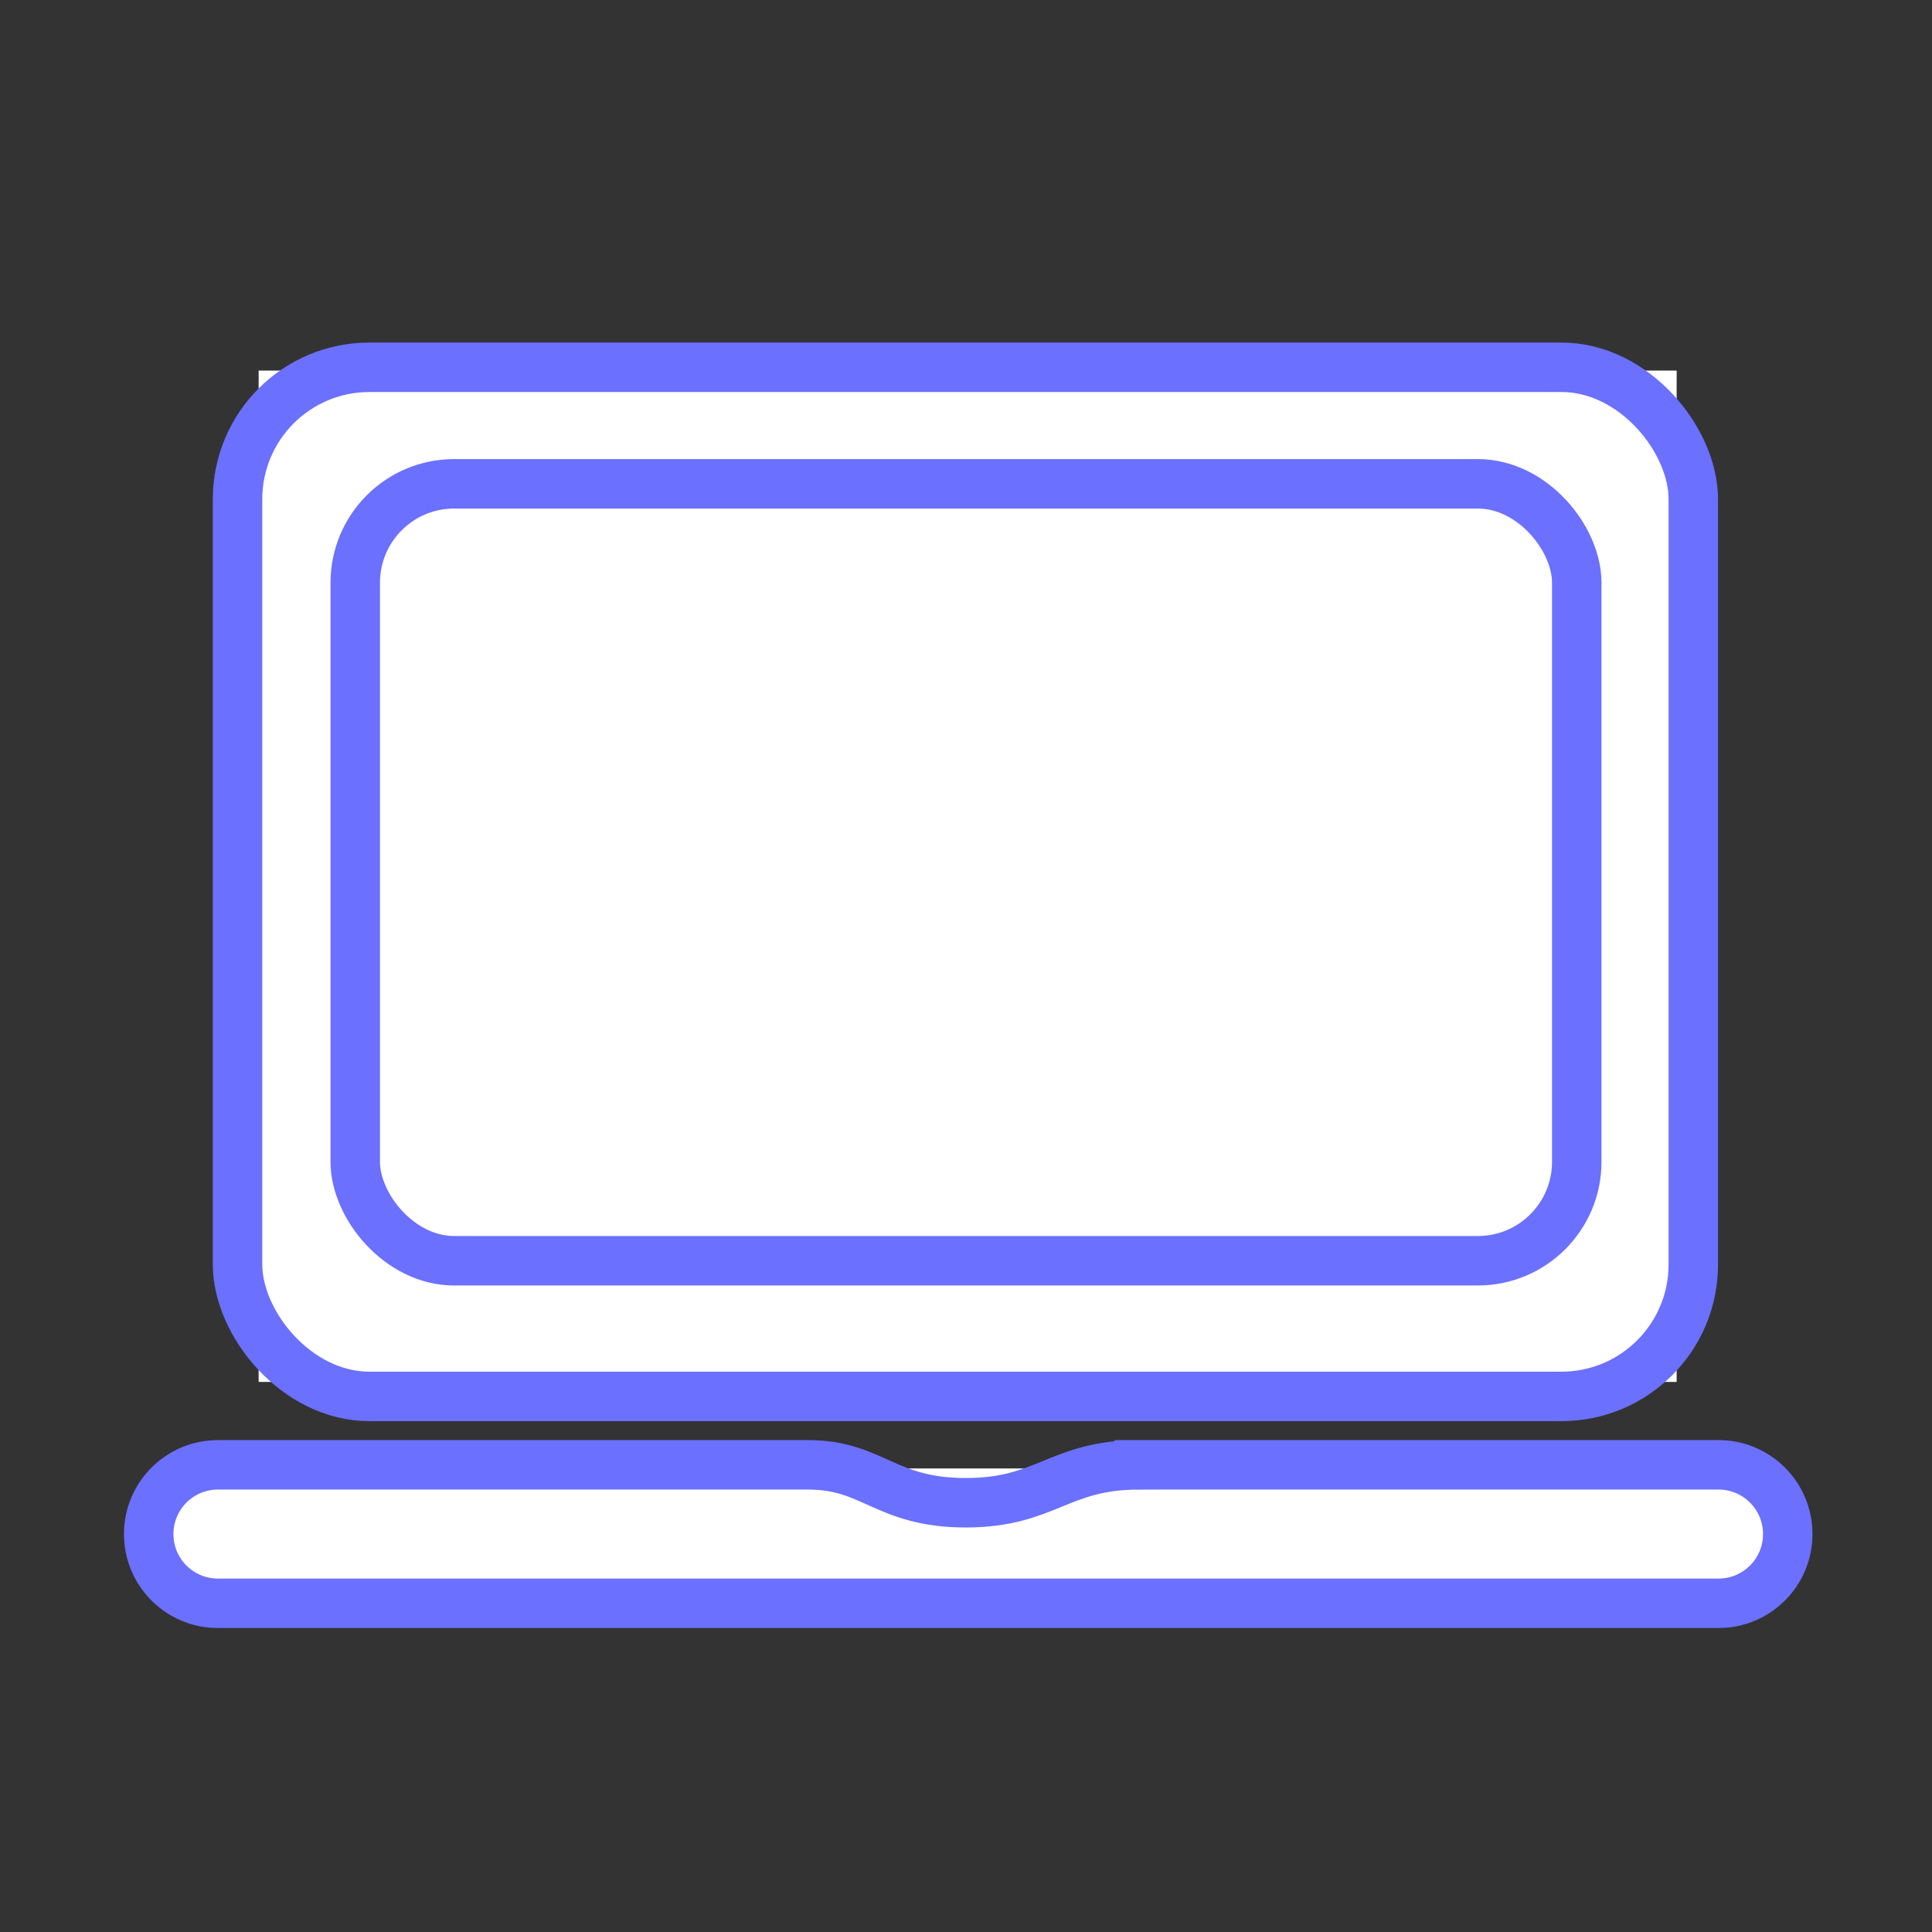
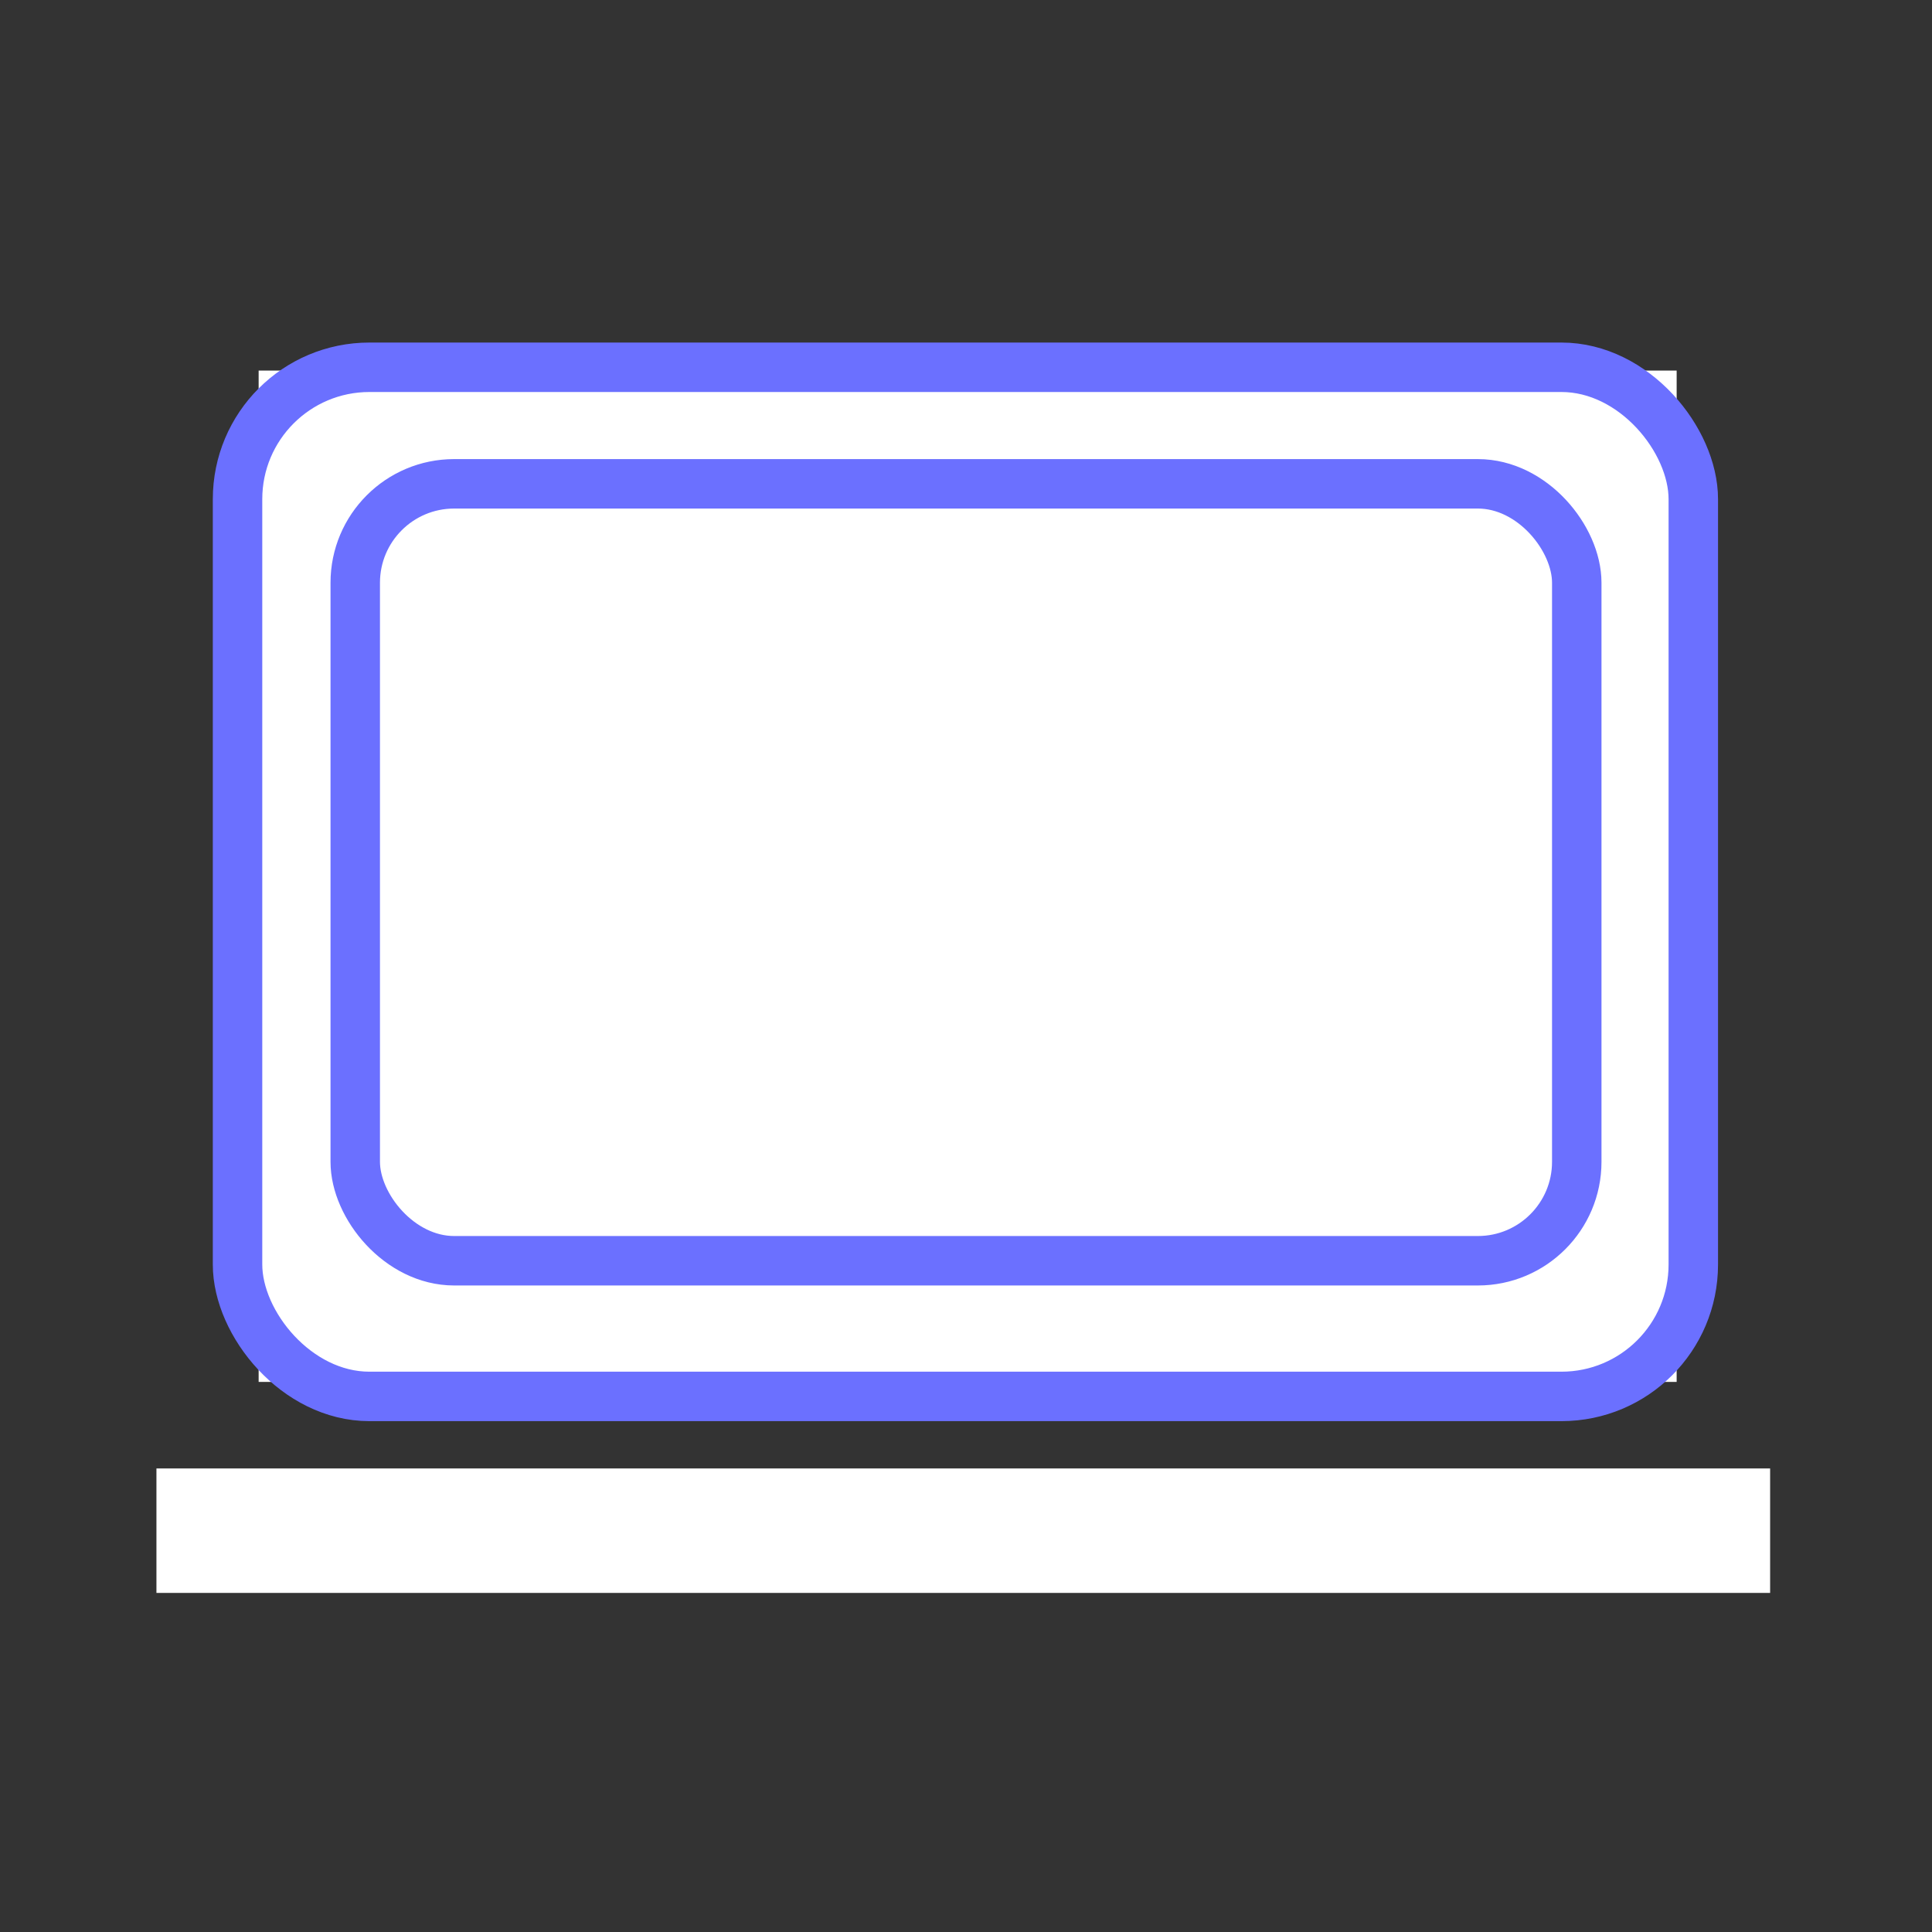
<svg xmlns="http://www.w3.org/2000/svg" viewBox="0 0 117.2 117.2">
  <rect x="0" y="0" width="117.2" height="117.2" fill="#333333" stroke="none" />
  <defs>
    <style>
      .cls-1 {
        fill: #fff;
      }

      .cls-2 {
        fill: none;
        stroke: #6b70ff;
        stroke-linecap: round;
        stroke-miterlimit: 10;
        stroke-width: 3px;
      }
    </style>
  </defs>
  <g id="white_bg" data-name="white bg">
    <rect class="cls-1" x="15.69" y="22.48" width="86.02" height="61.35" />
    <rect class="cls-1" x="9.49" y="89.08" width="97.89" height="7.55" />
  </g>
  <g id="strokes">
    <rect class="cls-2" x="14.41" y="22.28" width="88.31" height="62.43" rx="8" ry="8" />
    <rect class="cls-2" x="21.55" y="29.35" width="74.1" height="47.13" rx="6" ry="6" />
-     <path class="cls-2" d="M69.11,88.86h35.14c2.32,0,4.2,1.88,4.2,4.2h0c0,2.32-1.88,4.2-4.2,4.2H13.22c-2.32,0-4.2-1.88-4.2-4.2h0c0-2.32,1.88-4.2,4.2-4.2h35.81c3.93,0,4.67,2.3,9.56,2.3s5.63-2.3,10.52-2.3Z" />
  </g>
</svg>